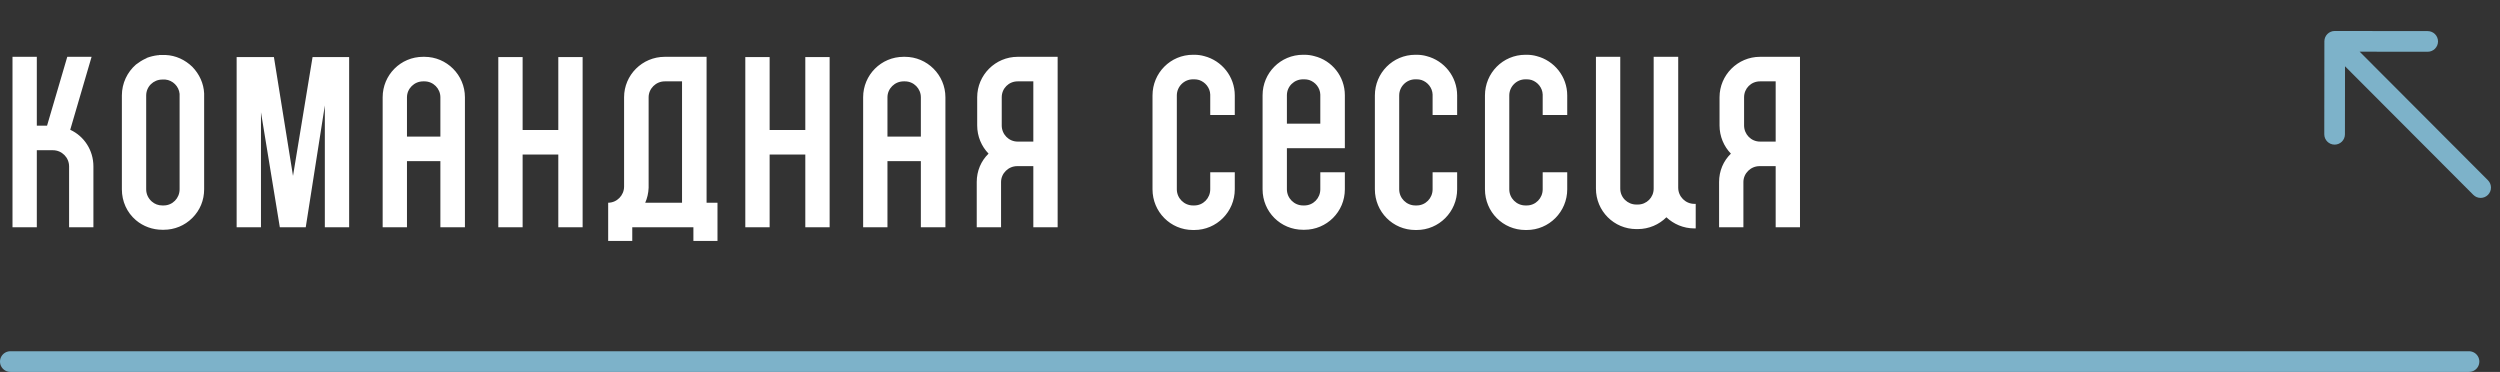
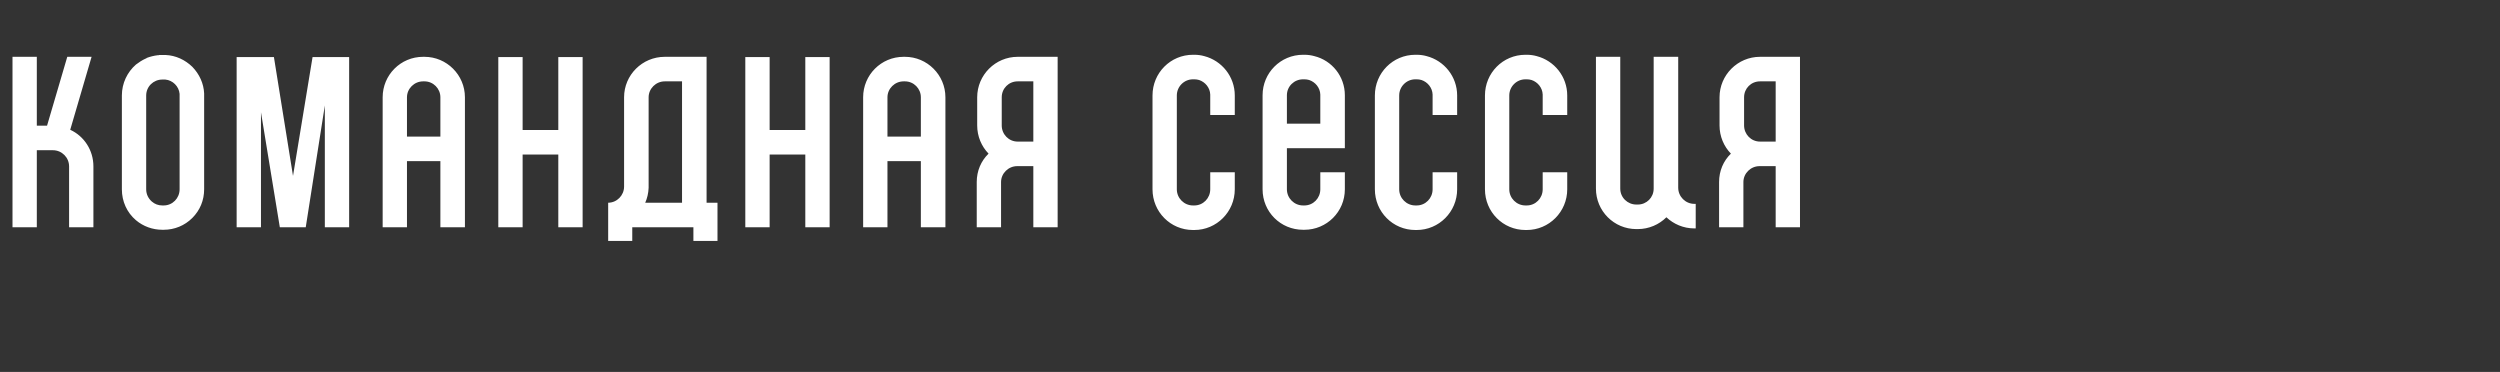
<svg xmlns="http://www.w3.org/2000/svg" width="242" height="36" viewBox="0 0 242 36" fill="none">
  <rect x="0" y="0" width="242" height="36" fill="#333333" stroke="none" />
  <path d="M6.798 12.562C8.14 13.178 9.042 14.542 9.042 16.104V22H6.688V16.104C6.688 15.246 5.984 14.542 5.126 14.542H3.564V22H1.21V5.5H3.564V12.166H4.554L6.512 5.5H8.866L6.798 12.562ZM19.761 9.152C19.761 9.174 19.761 9.218 19.761 9.24V18.326C19.761 19.382 19.365 20.35 18.617 21.098C17.869 21.846 16.879 22.242 15.845 22.242H15.713C14.767 22.242 13.865 21.912 13.161 21.318L14.063 20.262L13.161 21.318C12.281 20.57 11.797 19.492 11.797 18.326V9.24C11.797 8.052 12.325 6.974 13.161 6.248C13.447 6.028 13.755 5.83 14.085 5.676H14.107C14.129 5.654 14.129 5.654 14.151 5.654C14.173 5.632 14.173 5.632 14.195 5.632C14.195 5.632 14.195 5.632 14.195 5.61C14.547 5.478 14.899 5.39 15.273 5.346C15.295 5.346 15.317 5.346 15.361 5.346C15.361 5.346 15.361 5.346 15.383 5.346C15.383 5.324 15.405 5.324 15.427 5.324C15.449 5.324 15.449 5.324 15.471 5.324C15.493 5.324 15.515 5.324 15.515 5.324C15.537 5.324 15.559 5.324 15.581 5.324C15.581 5.324 15.603 5.324 15.625 5.324C15.647 5.324 15.669 5.324 15.713 5.324H15.845C15.867 5.324 15.911 5.324 15.933 5.324C15.955 5.324 15.955 5.324 15.955 5.324C15.977 5.324 16.021 5.324 16.043 5.324C17.011 5.368 17.913 5.786 18.617 6.468C19.299 7.172 19.717 8.074 19.761 9.042C19.761 9.064 19.761 9.108 19.761 9.13C19.761 9.13 19.761 9.13 19.761 9.152ZM17.385 18.326V16.676V11.132V9.24C17.385 9.218 17.385 9.196 17.385 9.174C17.385 9.152 17.385 9.152 17.385 9.152C17.385 9.13 17.385 9.108 17.385 9.086C17.319 8.36 16.725 7.766 15.999 7.7C15.977 7.7 15.955 7.7 15.933 7.7C15.933 7.7 15.933 7.7 15.911 7.7C15.889 7.7 15.867 7.7 15.845 7.7H15.713C14.855 7.7 14.151 8.382 14.151 9.24V18.326C14.151 18.788 14.349 19.206 14.701 19.514C14.987 19.756 15.317 19.888 15.713 19.888H15.845C16.703 19.888 17.385 19.184 17.385 18.326ZM32.169 5.522H33.797V22H31.444V10.208L29.596 22H27.087L25.262 10.868V22H22.907V5.522H25.262H26.515L28.363 17.028L30.256 5.522H31.444H31.817H32.169ZM45.005 13.222V15.598V22H42.629V15.598H39.395V22H37.041V15.51V13.222V9.416C37.041 7.26 38.779 5.5 40.957 5.5H41.089C43.245 5.5 45.005 7.26 45.005 9.416V13.222ZM39.395 13.222H42.629V9.416C42.629 8.58 41.947 7.876 41.089 7.876H40.957C40.099 7.876 39.395 8.58 39.395 9.416V13.222ZM56.398 5.522V14.96V22H54.044V14.96H50.59V22H48.236V14.388V12.584V5.522H50.59V12.584H54.044V5.522H56.398ZM68.397 19.624H69.453V23.32H67.121V22H61.203V23.32H58.871V19.624C59.707 19.624 60.411 18.92 60.411 18.062V9.416C60.411 7.26 62.171 5.5 64.349 5.5H68.397V6.688V19.624ZM64.349 7.876C63.491 7.876 62.787 8.58 62.787 9.416V18.172C62.765 18.7 62.655 19.184 62.457 19.624H66.021V7.876H64.349ZM80.308 5.522V14.96V22H77.954V14.96H74.5V22H72.146V14.388V12.584V5.522H74.5V12.584H77.954V5.522H80.308ZM91.516 13.222V15.598V22H89.139V15.598H85.906V22H83.552V15.51V13.222V9.416C83.552 7.26 85.29 5.5 87.468 5.5H87.6C89.755 5.5 91.516 7.26 91.516 9.416V13.222ZM85.906 13.222H89.139V9.416C89.139 8.58 88.457 7.876 87.6 7.876H87.468C86.609 7.876 85.906 8.58 85.906 9.416V13.222ZM100.026 5.5H102.38V22H100.026V16.082H98.464C97.606 16.082 96.902 16.786 96.902 17.622V22H94.548V17.622C94.548 16.544 94.966 15.576 95.692 14.872C95.01 14.168 94.592 13.2 94.592 12.144V9.416C94.592 7.26 96.352 5.5 98.508 5.5H100.026ZM100.026 13.706V7.876H98.508C97.65 7.876 96.968 8.558 96.968 9.416V12.144C96.968 13.002 97.65 13.706 98.508 13.706H100.026ZM119.527 11.132H117.151V9.24C117.151 9.196 117.151 9.174 117.151 9.152C117.129 8.492 116.667 7.942 116.073 7.744C115.919 7.7 115.765 7.678 115.611 7.678H115.479C114.621 7.678 113.917 8.382 113.917 9.24V18.326C113.917 19.184 114.621 19.888 115.479 19.888H115.611C116.469 19.888 117.151 19.184 117.151 18.326V16.676H119.527V18.326C119.527 20.504 117.767 22.264 115.611 22.264H115.479C113.301 22.264 111.563 20.504 111.563 18.326V9.24C111.563 7.062 113.301 5.302 115.479 5.302H115.611C115.941 5.302 116.271 5.346 116.579 5.434C118.273 5.874 119.527 7.414 119.527 9.24V11.132ZM127.234 5.434C128.928 5.852 130.182 7.392 130.182 9.218V14.344H124.572V18.326C124.572 19.184 125.276 19.888 126.134 19.888H126.266C127.124 19.888 127.806 19.184 127.806 18.326V16.676H130.182V18.326C130.182 20.504 128.422 22.242 126.266 22.242H126.134C123.956 22.242 122.218 20.504 122.218 18.326V9.218C122.218 7.062 123.956 5.302 126.134 5.302H126.266C126.596 5.302 126.926 5.346 127.234 5.434ZM124.572 11.968H127.806V9.218C127.806 9.196 127.806 9.174 127.806 9.152C127.784 8.492 127.322 7.942 126.728 7.744C126.574 7.7 126.42 7.678 126.266 7.678H126.134C125.276 7.678 124.572 8.36 124.572 9.218V11.968ZM141.052 11.132H138.676V9.24C138.676 9.196 138.676 9.174 138.676 9.152C138.654 8.492 138.192 7.942 137.598 7.744C137.444 7.7 137.29 7.678 137.136 7.678H137.004C136.146 7.678 135.442 8.382 135.442 9.24V18.326C135.442 19.184 136.146 19.888 137.004 19.888H137.136C137.994 19.888 138.676 19.184 138.676 18.326V16.676H141.052V18.326C141.052 20.504 139.292 22.264 137.136 22.264H137.004C134.826 22.264 133.088 20.504 133.088 18.326V9.24C133.088 7.062 134.826 5.302 137.004 5.302H137.136C137.466 5.302 137.796 5.346 138.104 5.434C139.798 5.874 141.052 7.414 141.052 9.24V11.132ZM151.708 11.132H149.332V9.24C149.332 9.196 149.332 9.174 149.332 9.152C149.31 8.492 148.848 7.942 148.254 7.744C148.1 7.7 147.946 7.678 147.792 7.678H147.66C146.802 7.678 146.098 8.382 146.098 9.24V18.326C146.098 19.184 146.802 19.888 147.66 19.888H147.792C148.65 19.888 149.332 19.184 149.332 18.326V16.676H151.708V18.326C151.708 20.504 149.948 22.264 147.792 22.264H147.66C145.482 22.264 143.744 20.504 143.744 18.326V9.24C143.744 7.062 145.482 5.302 147.66 5.302H147.792C148.122 5.302 148.452 5.346 148.76 5.434C150.454 5.874 151.708 7.414 151.708 9.24V11.132ZM160.075 18.172V14.036V5.5H162.451V13.882V18.172H160.075ZM164.013 19.734H164.145V22.11H164.013C162.957 22.11 162.011 21.692 161.307 21.032C160.603 21.736 159.613 22.176 158.535 22.176H158.403C156.225 22.176 154.487 20.416 154.487 18.26V13.75V5.5H156.841V13.75V18.26C156.841 19.118 157.545 19.8 158.403 19.8H158.535C159.393 19.8 160.075 19.118 160.075 18.26C160.075 18.238 160.075 18.194 160.075 18.172H162.451C162.451 19.03 163.155 19.734 164.013 19.734ZM171.885 5.5H174.239V22H171.885V16.082H170.323C169.465 16.082 168.761 16.786 168.761 17.622V22H166.407V17.622C166.407 16.544 166.825 15.576 167.551 14.872C166.869 14.168 166.451 13.2 166.451 12.144V9.416C166.451 7.26 168.211 5.5 170.367 5.5H171.885ZM171.885 13.706V7.876H170.367C169.509 7.876 168.827 8.558 168.827 9.416V12.144C168.827 13.002 169.509 13.706 170.367 13.706H171.885Z" fill="white" />
-   <line x1="1" y1="35" x2="239" y2="35" stroke="#7DB2C9" stroke-width="2" stroke-linecap="round" />
-   <path d="M239.419 18.864C239.809 19.255 240.442 19.255 240.833 18.865C241.224 18.475 241.225 17.842 240.835 17.451L240.127 18.157L239.419 18.864ZM226.001 3C225.449 2.999 225.001 3.447 225 3.999L224.99 12.999C224.99 13.551 225.437 13.999 225.989 14C226.542 14.001 226.99 13.553 226.99 13.001L226.999 5.001L234.999 5.01C235.551 5.01 236 4.563 236 4.011C236.001 3.459 235.553 3.01 235.001 3.01L226.001 3ZM240.127 18.157L240.835 17.451L226.708 3.294L226 4L225.292 4.706L239.419 18.864L240.127 18.157Z" fill="#7DB2C9" />
</svg>